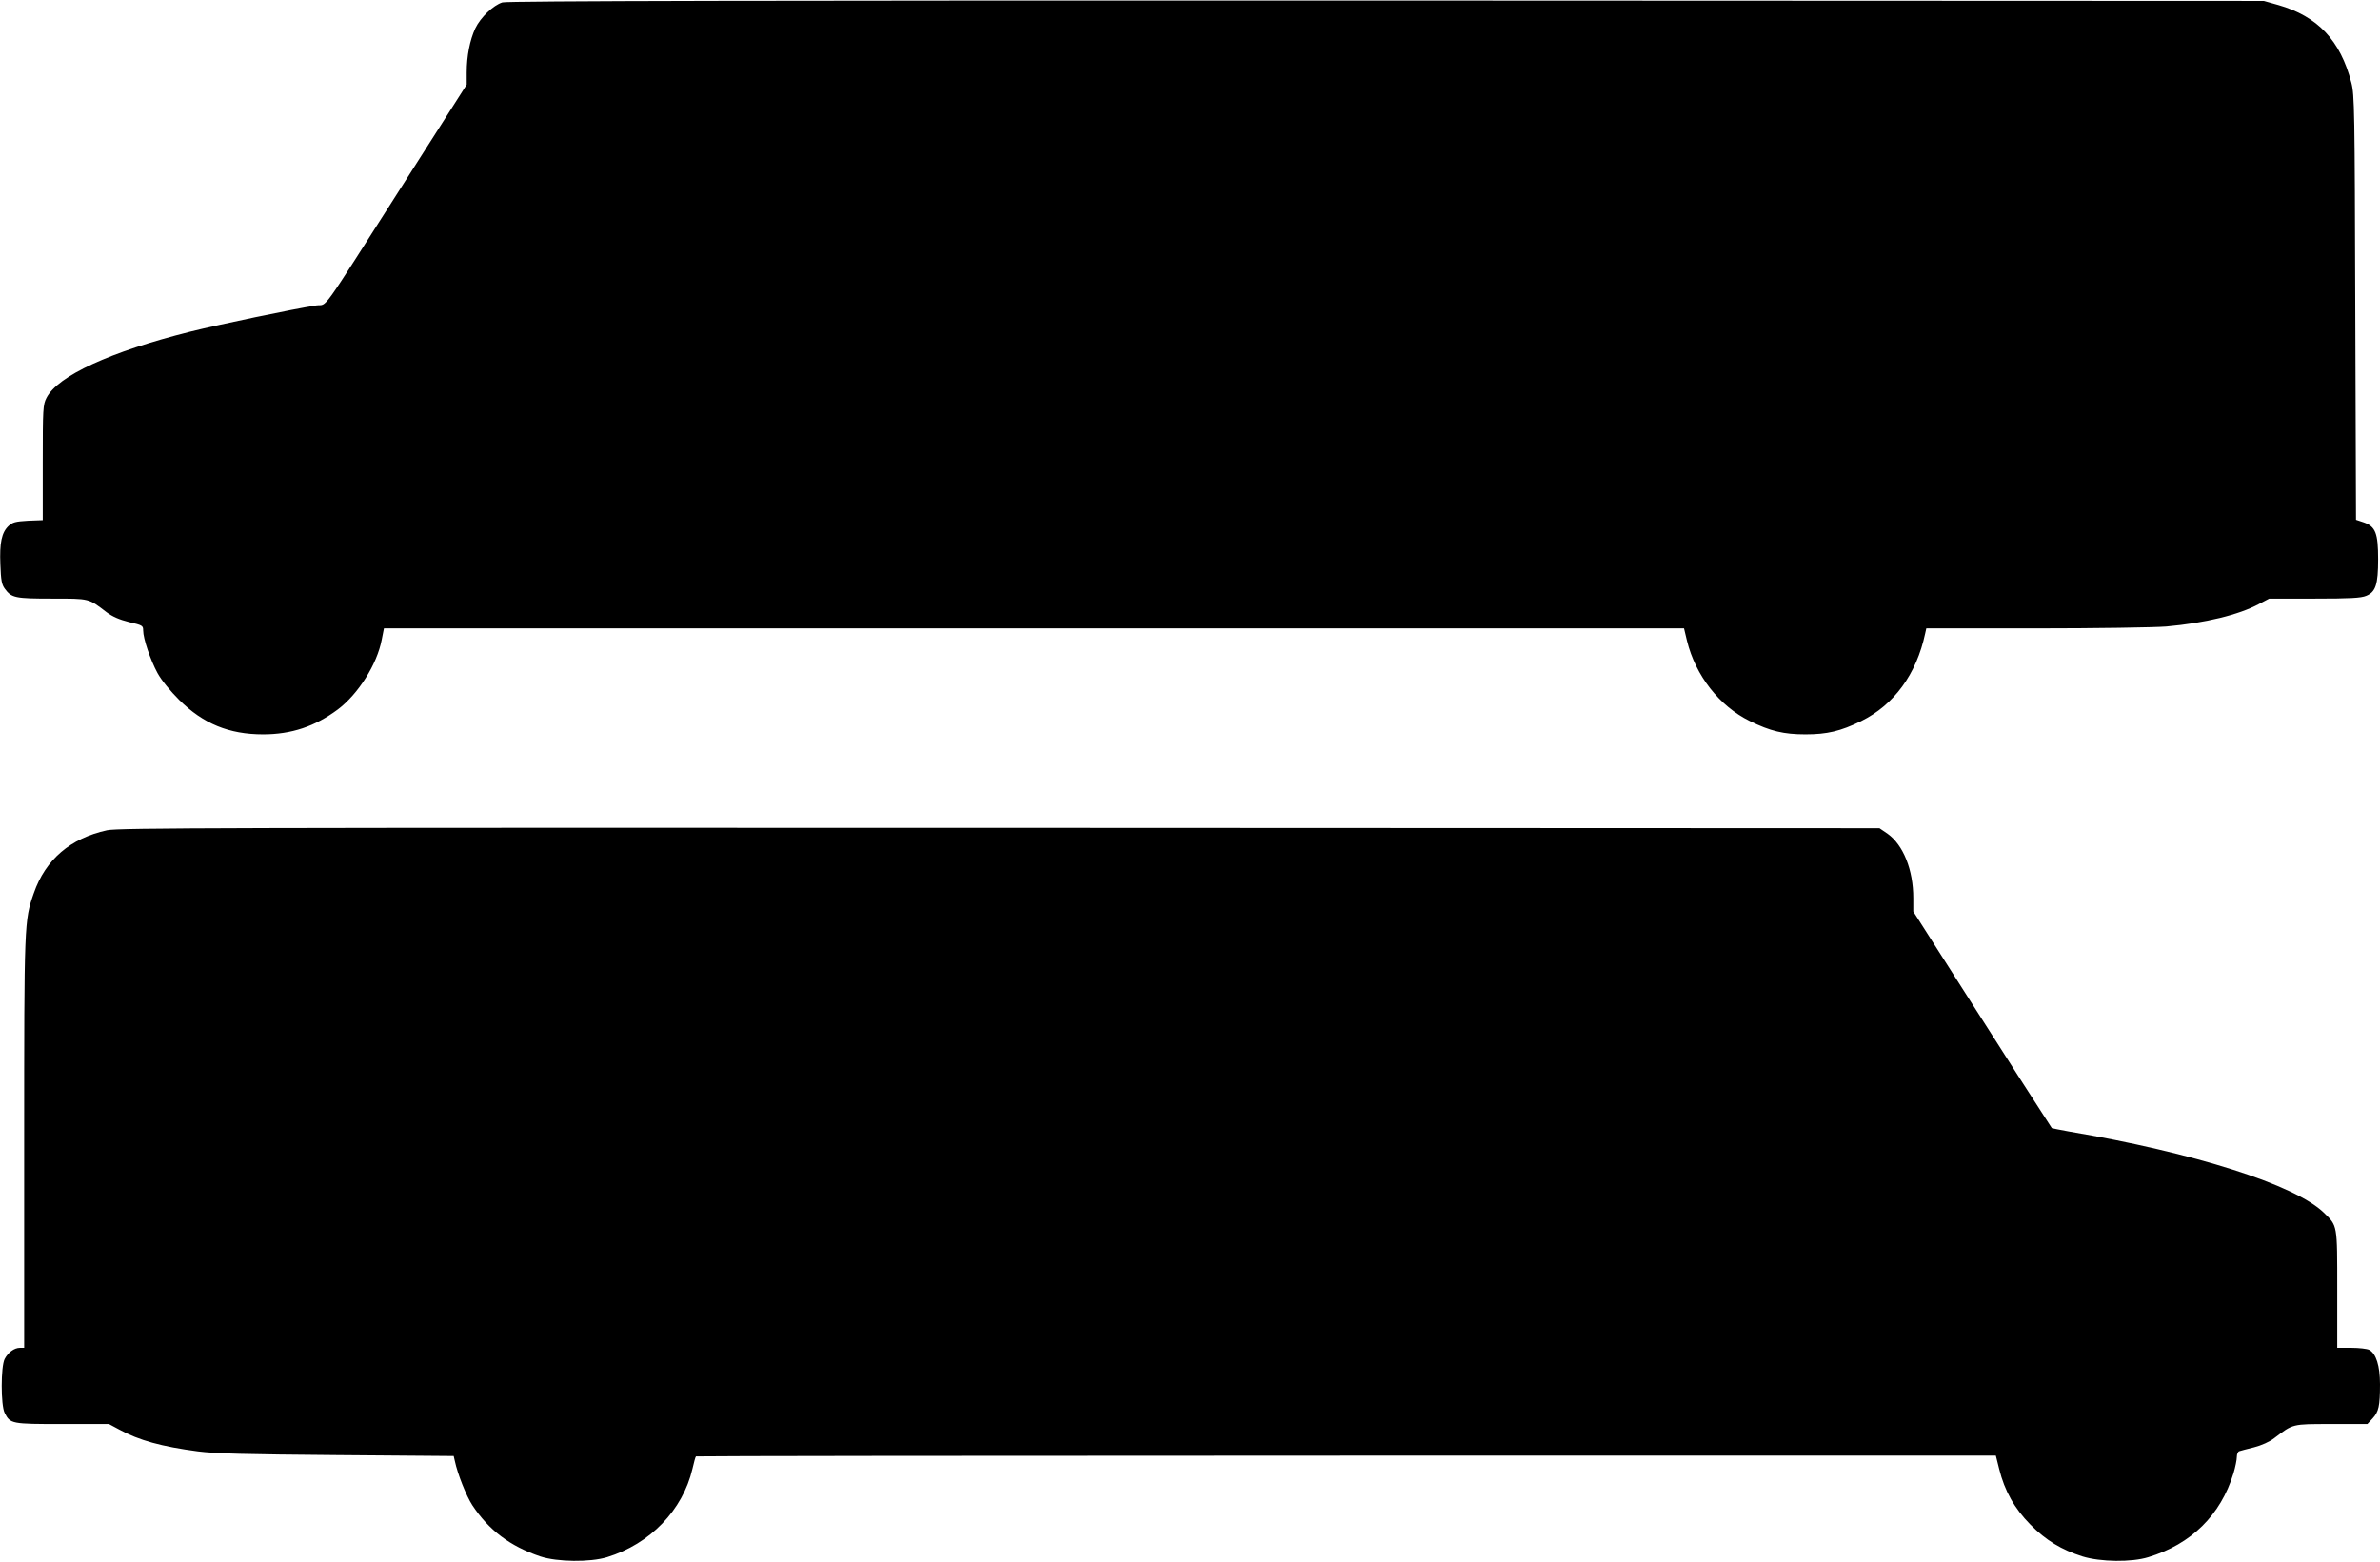
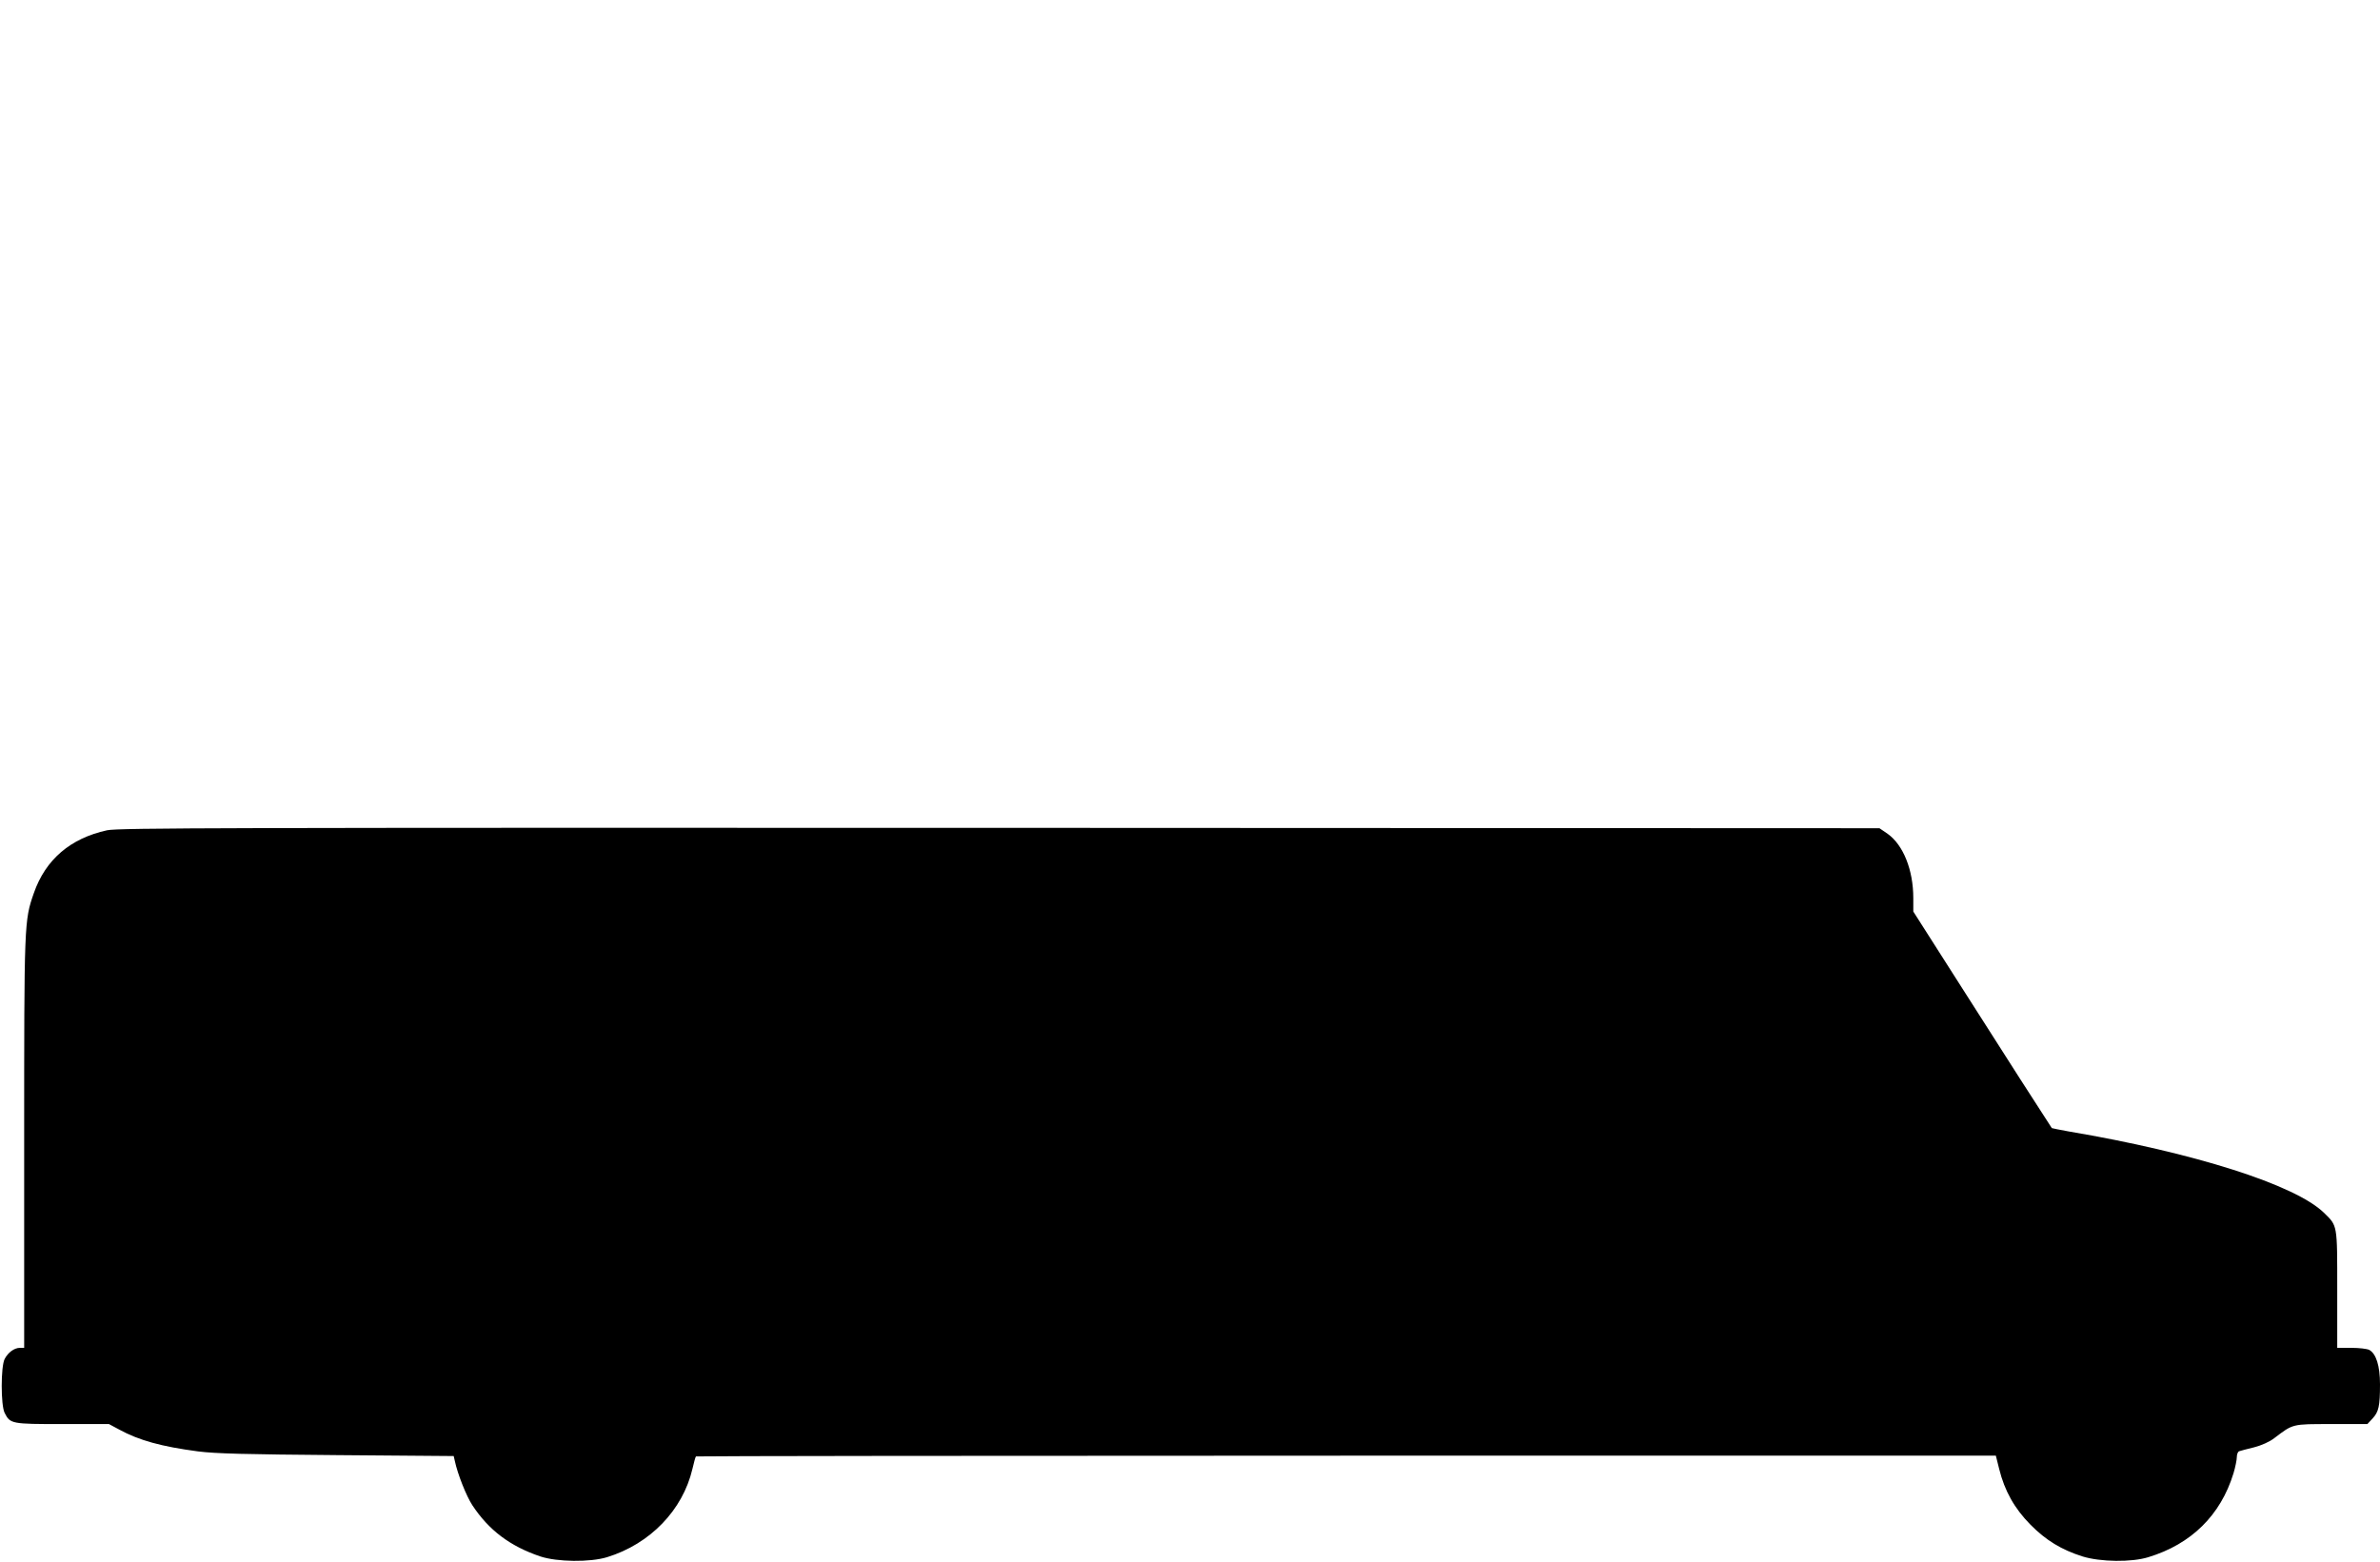
<svg xmlns="http://www.w3.org/2000/svg" version="1.0" width="1280pt" height="840pt" viewBox="0 0 1280 840" preserveAspectRatio="xMidYMid meet">
  <g transform="translate(0,840) scale(0.1,-0.1)" fill="#000000" stroke="none">
-     <path d="M2702 8387 c-49 -15 -118 -81 -146 -140 -29 -63 -46 -148 -46 -237 l0 -65 -341 -535 c-462 -724 -403 -643 -469 -653 -128 -20 -512 -100 -677 -141 -431 -108 -713 -238 -773 -356 -19 -37 -20 -58 -20 -349 l0 -309 -79 -3 c-68 -4 -83 -8 -105 -28 -37 -35 -49 -90 -44 -208 3 -84 7 -107 24 -130 36 -49 55 -53 254 -53 204 0 195 2 293 -73 32 -24 69 -40 121 -53 72 -17 76 -19 76 -45 0 -44 39 -159 77 -229 22 -40 68 -96 117 -145 129 -128 268 -185 451 -185 153 0 280 43 402 134 110 83 211 243 236 375 l12 61 3496 0 3496 0 16 -67 c46 -187 174 -351 337 -431 111 -55 184 -72 300 -72 116 0 189 17 299 71 177 87 298 252 345 472 l6 27 588 0 c323 0 639 5 702 10 211 19 391 63 499 121 l55 29 243 0 c191 0 251 3 279 15 51 21 64 61 64 197 0 140 -14 176 -77 198 l-42 14 -4 1141 c-3 1063 -4 1145 -21 1210 -59 228 -181 357 -393 418 l-78 22 -4720 2 c-3293 1 -4730 -2 -4753 -10z" />
    <path d="M576 3934 c-197 -43 -331 -157 -394 -338 -52 -149 -52 -157 -52 -1343 l0 -1103 -23 0 c-30 0 -64 -25 -82 -60 -21 -41 -21 -249 0 -290 30 -59 36 -60 310 -60 l251 0 56 -30 c106 -58 227 -91 423 -117 94 -12 255 -16 748 -20 l627 -5 6 -26 c15 -71 62 -189 94 -238 89 -135 203 -221 366 -276 91 -30 267 -32 359 -4 231 71 407 253 459 475 8 34 16 65 19 67 2 2 1576 4 3497 4 l3494 0 18 -72 c29 -117 82 -212 168 -299 84 -85 167 -135 280 -171 97 -30 264 -32 354 -4 231 70 389 226 458 451 10 33 18 73 18 88 0 15 6 29 13 31 6 2 42 12 80 21 39 10 84 30 108 49 103 78 94 76 307 76 l194 0 28 30 c33 36 40 66 40 184 0 100 -21 165 -58 185 -12 6 -55 11 -96 11 l-76 0 0 315 c0 352 2 340 -72 412 -154 150 -698 323 -1372 437 -49 9 -90 17 -91 18 -12 17 -276 428 -483 754 l-262 411 0 72 c0 152 -54 286 -138 346 l-44 30 -4731 2 c-4149 1 -4741 0 -4801 -13z" />
  </g>
</svg>